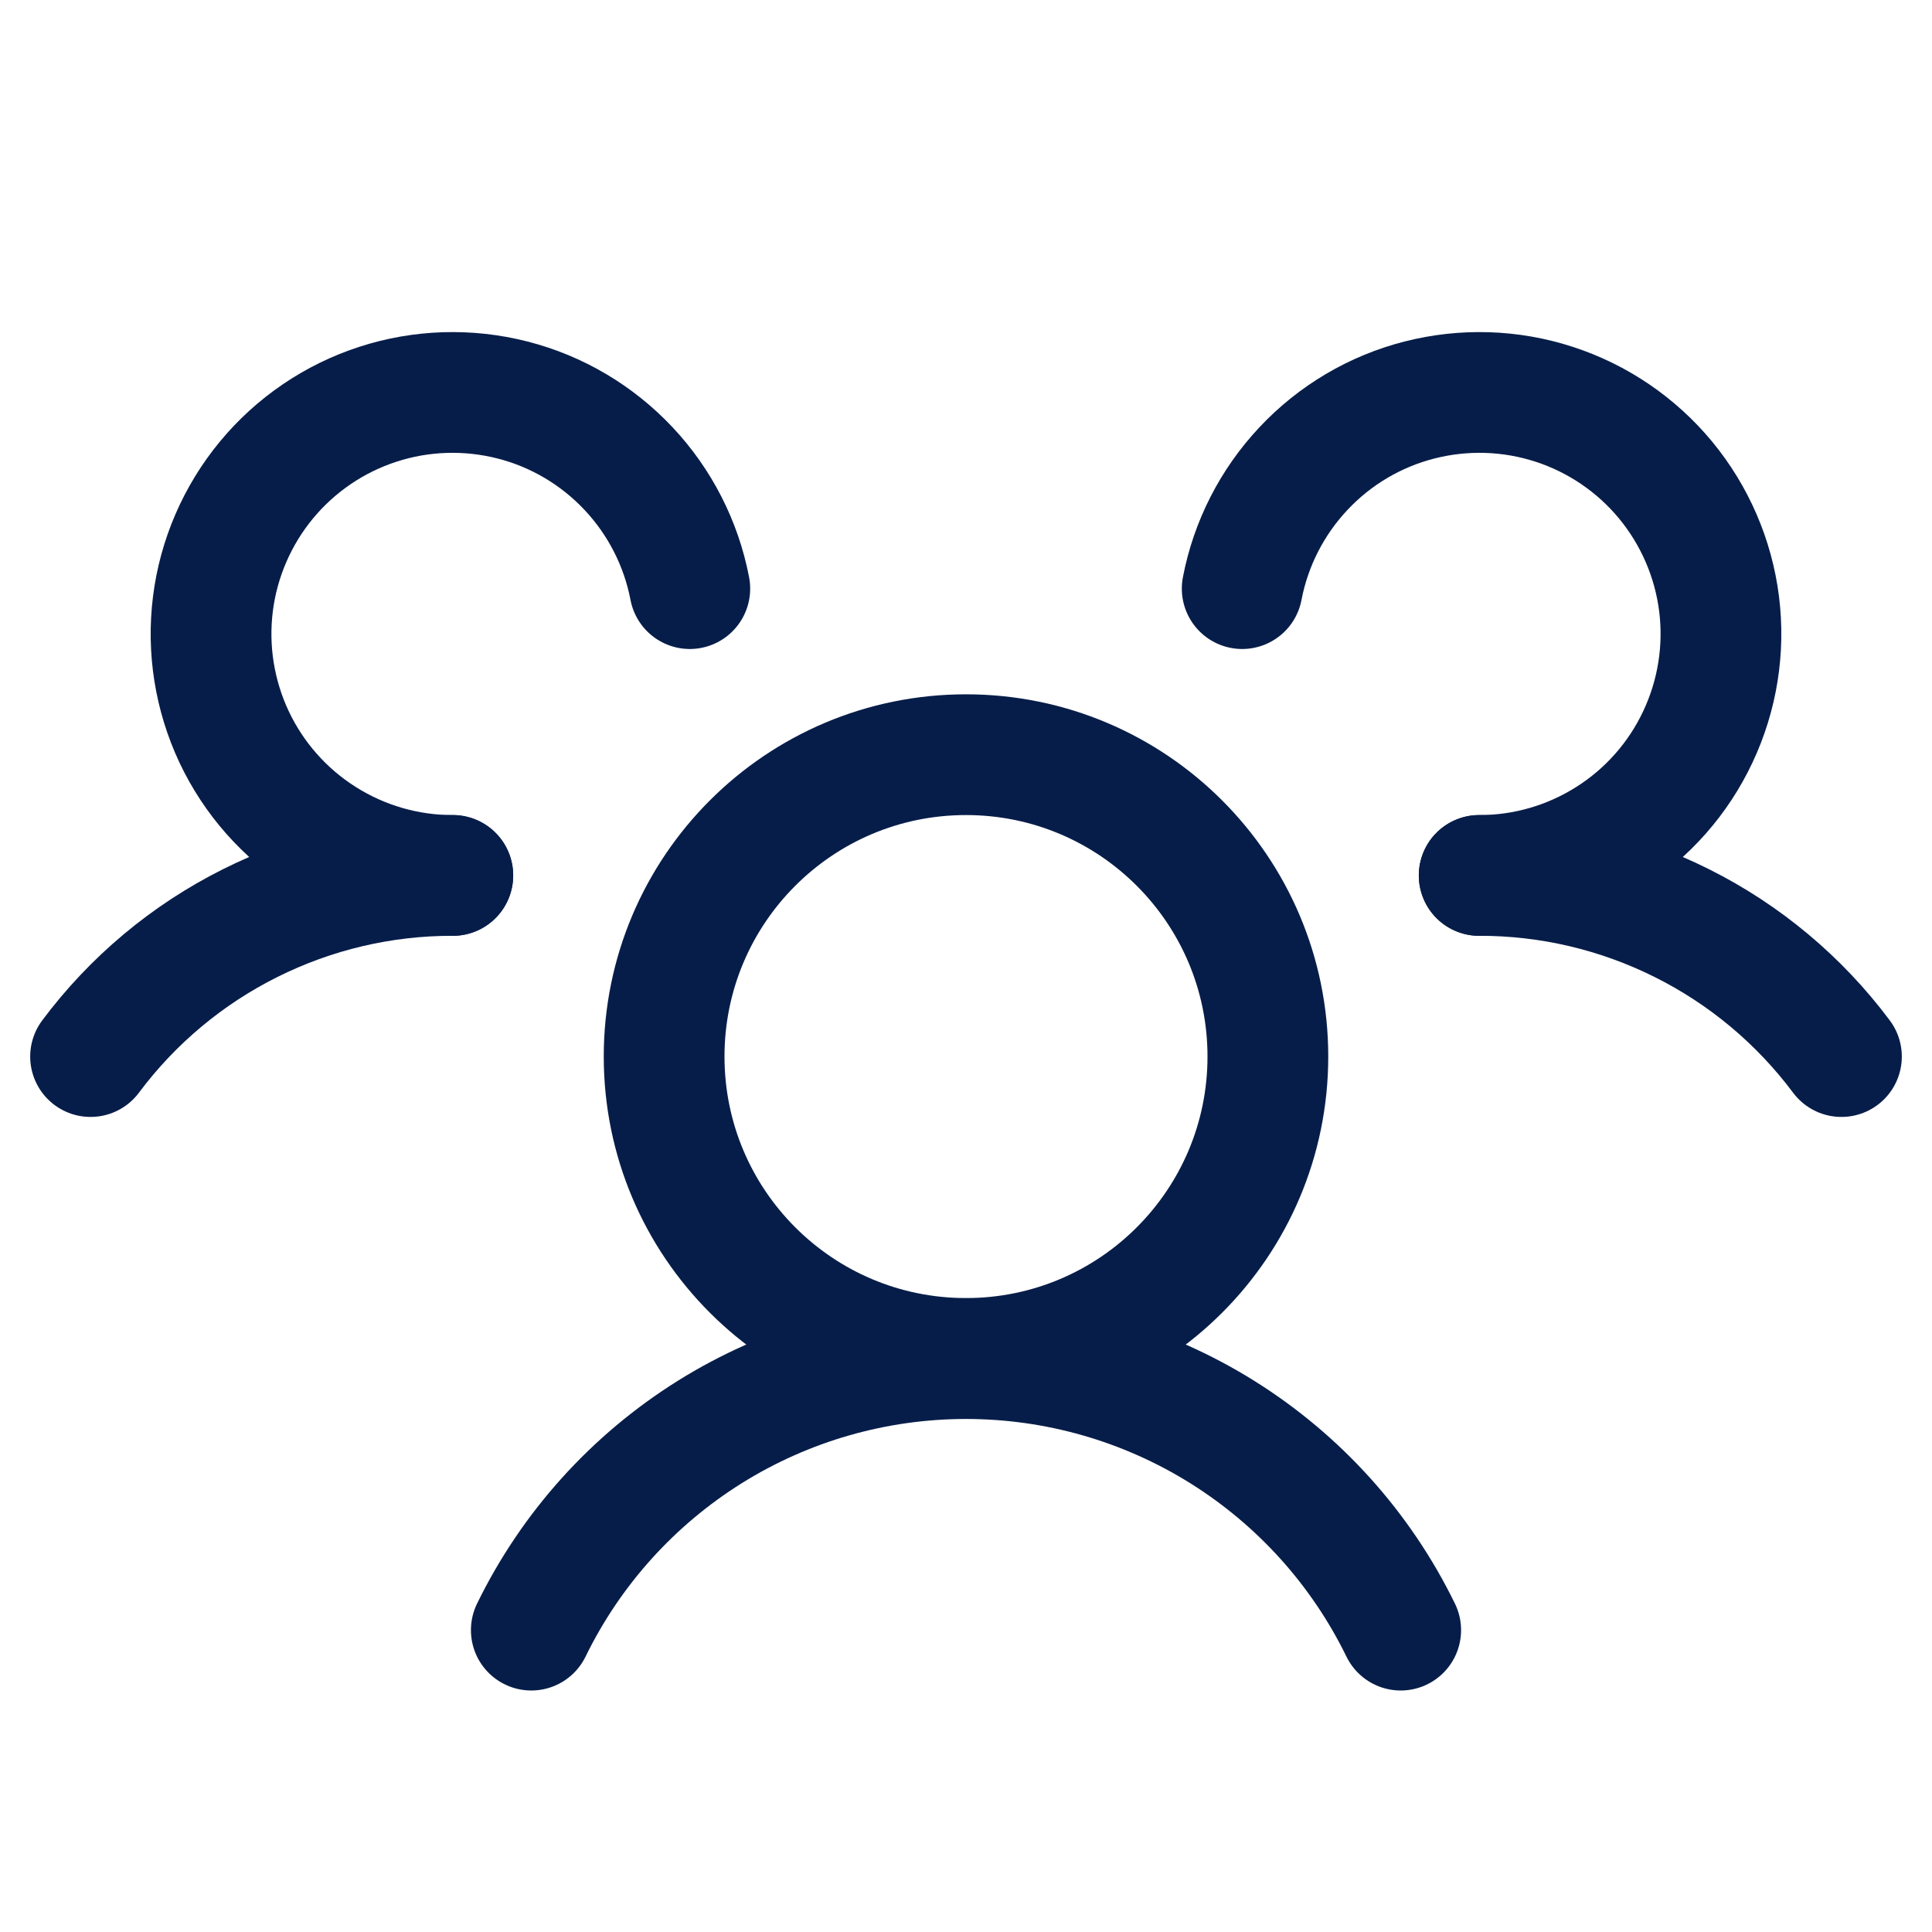
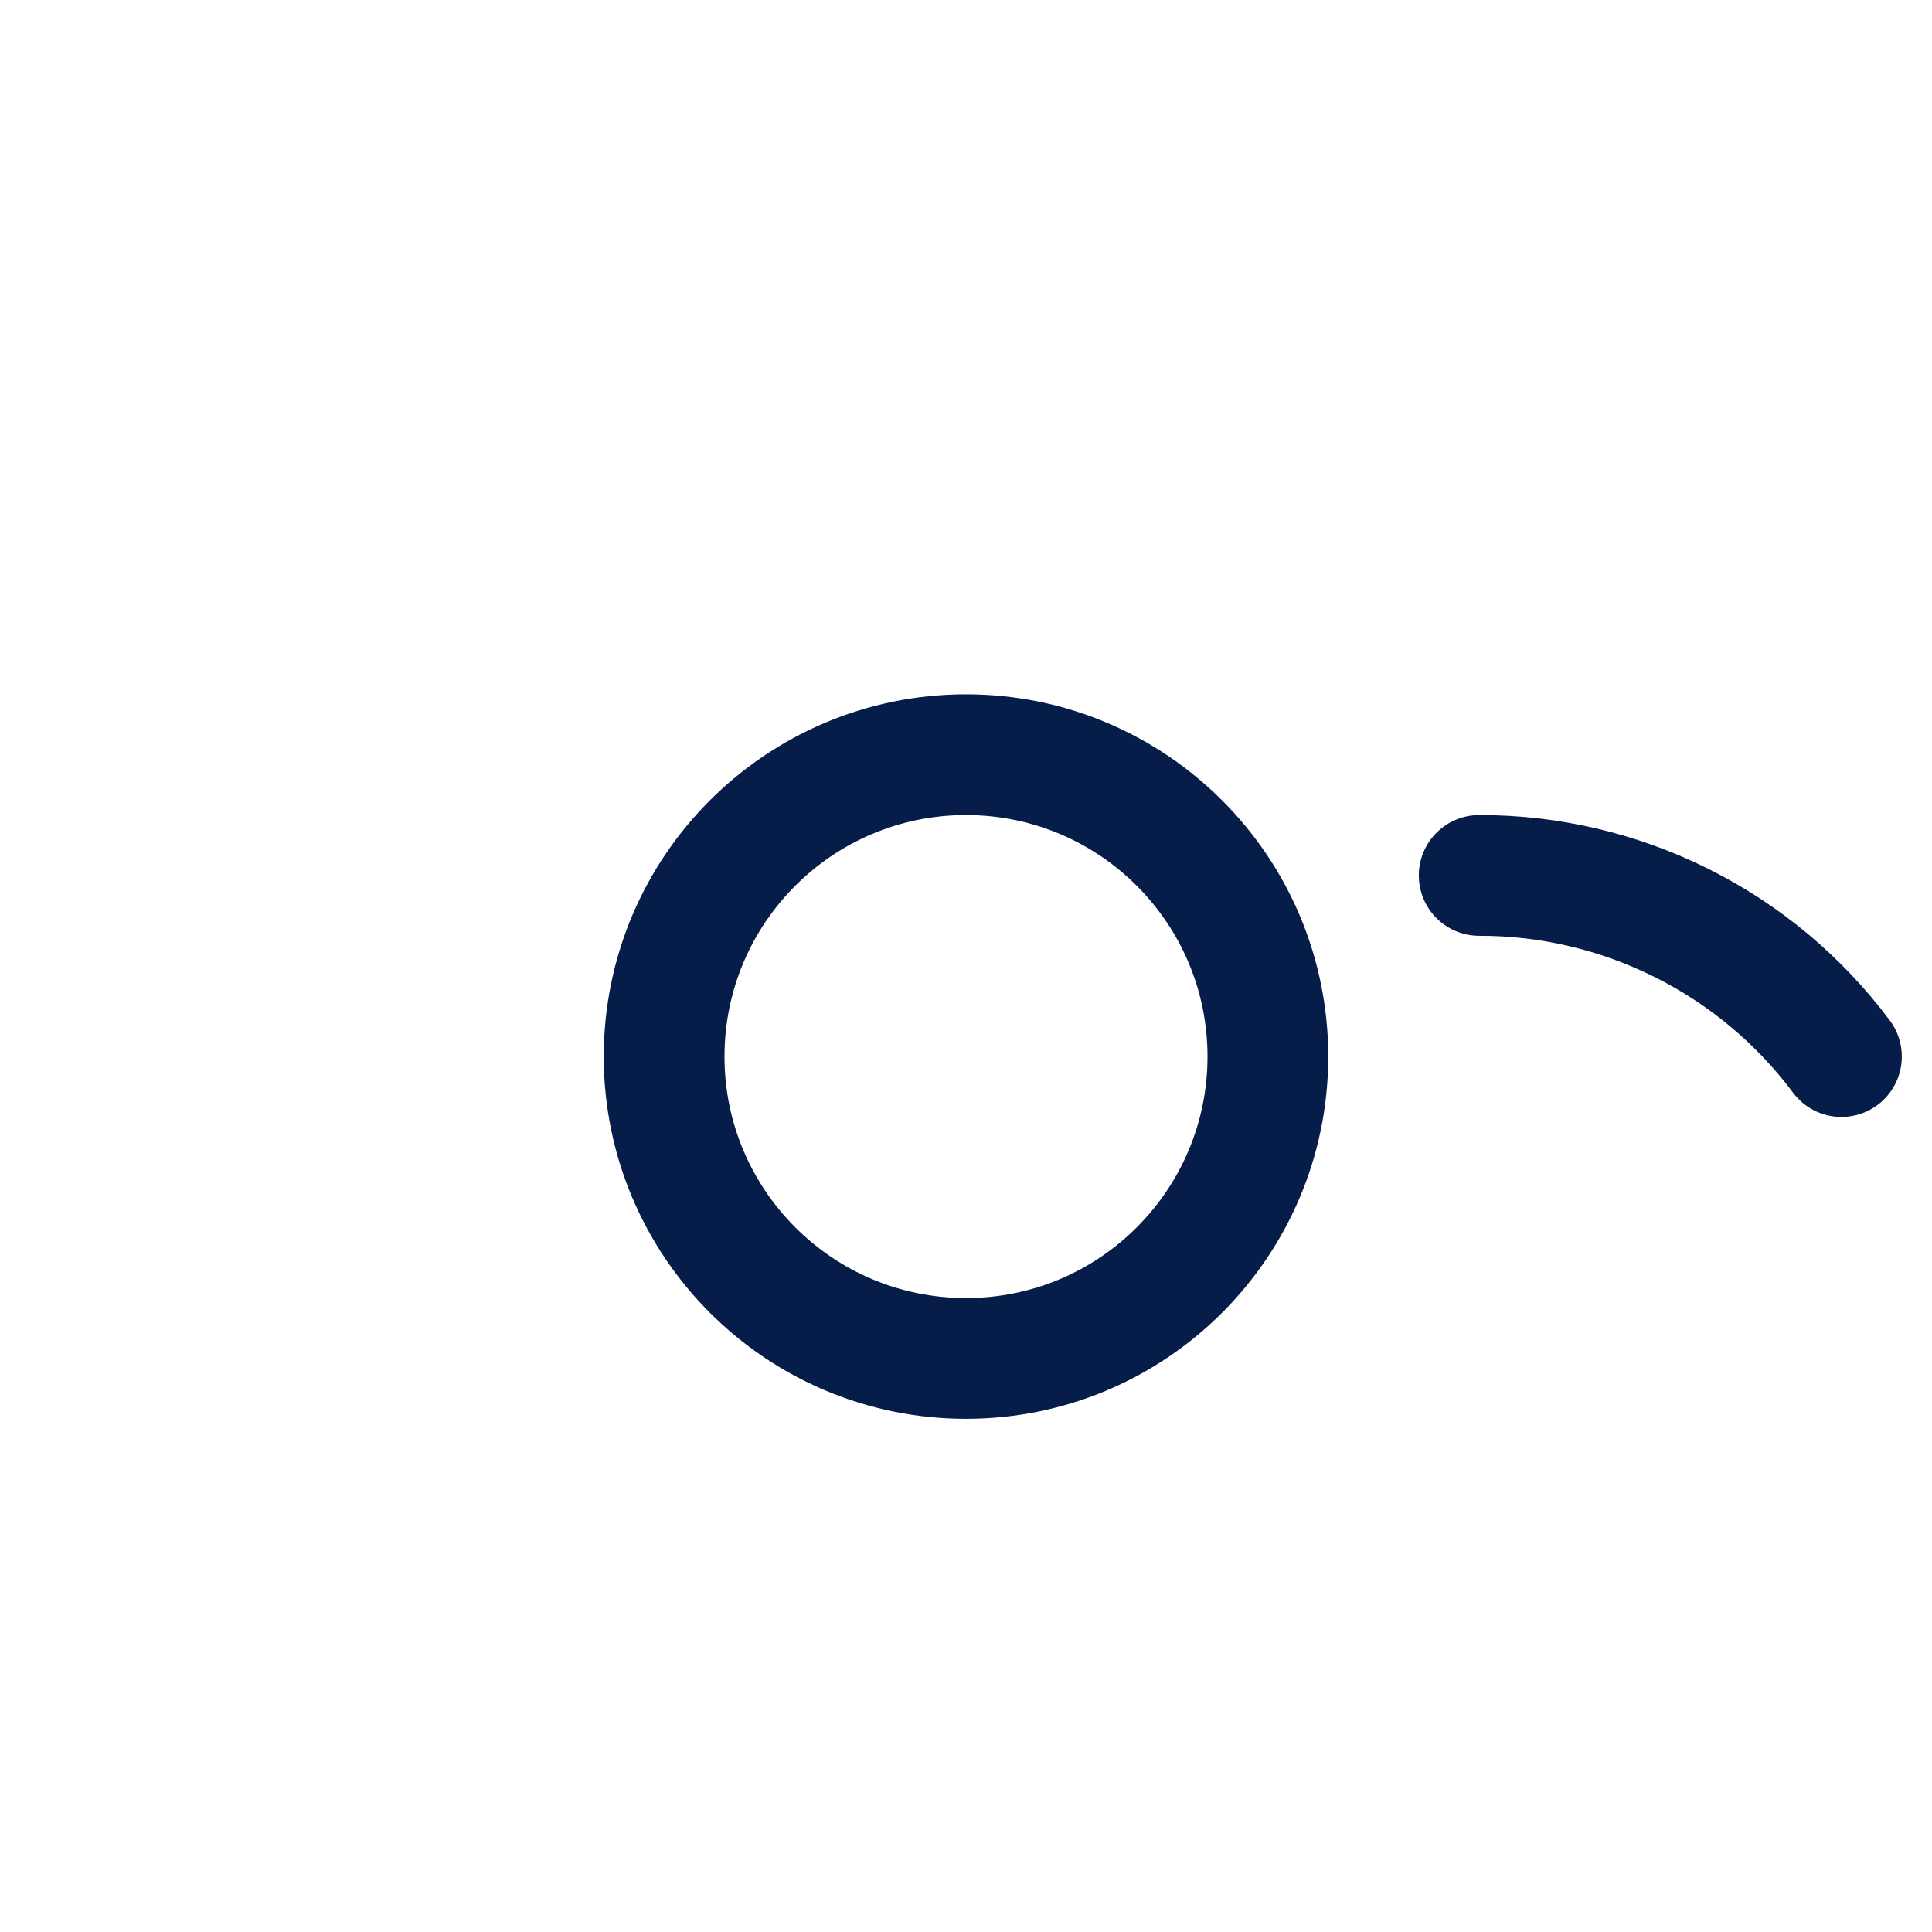
<svg xmlns="http://www.w3.org/2000/svg" width="24" height="24" viewBox="0 0 24 24" fill="none">
  <path d="M12 16.875C14.071 16.875 15.75 15.196 15.75 13.125C15.75 11.054 14.071 9.375 12 9.375C9.929 9.375 8.25 11.054 8.25 13.125C8.25 15.196 9.929 16.875 12 16.875Z" stroke="#071D49" stroke-width="1.5" stroke-linecap="round" stroke-linejoin="round" />
  <path d="M18.375 10.875C19.248 10.873 20.11 11.076 20.892 11.467C21.673 11.857 22.352 12.425 22.875 13.125" stroke="#071D49" stroke-width="1.5" stroke-linecap="round" stroke-linejoin="round" />
-   <path d="M1.125 13.125C1.648 12.425 2.327 11.857 3.108 11.467C3.89 11.076 4.751 10.873 5.625 10.875" stroke="#071D49" stroke-width="1.5" stroke-linecap="round" stroke-linejoin="round" />
-   <path d="M6.6 20.25C7.094 19.238 7.862 18.386 8.817 17.789C9.771 17.193 10.874 16.877 12 16.877C13.126 16.877 14.229 17.193 15.183 17.789C16.138 18.386 16.906 19.238 17.4 20.25" stroke="#071D49" stroke-width="1.5" stroke-linecap="round" stroke-linejoin="round" />
-   <path d="M5.625 10.875C5.056 10.876 4.498 10.714 4.017 10.409C3.536 10.105 3.151 9.669 2.908 9.154C2.666 8.639 2.574 8.066 2.645 7.501C2.716 6.936 2.947 6.403 3.309 5.964C3.672 5.525 4.152 5.198 4.694 5.022C5.235 4.846 5.815 4.828 6.367 4.969C6.919 5.11 7.418 5.406 7.808 5.821C8.198 6.236 8.462 6.753 8.569 7.312" stroke="#071D49" stroke-width="1.5" stroke-linecap="round" stroke-linejoin="round" />
-   <path d="M15.431 7.312C15.538 6.753 15.802 6.236 16.192 5.821C16.581 5.406 17.081 5.11 17.633 4.969C18.185 4.828 18.765 4.846 19.306 5.022C19.848 5.198 20.328 5.525 20.691 5.964C21.053 6.403 21.284 6.936 21.355 7.501C21.426 8.066 21.334 8.639 21.091 9.154C20.849 9.669 20.464 10.105 19.983 10.409C19.502 10.714 18.944 10.876 18.375 10.875" stroke="#071D49" stroke-width="1.5" stroke-linecap="round" stroke-linejoin="round" />
</svg>